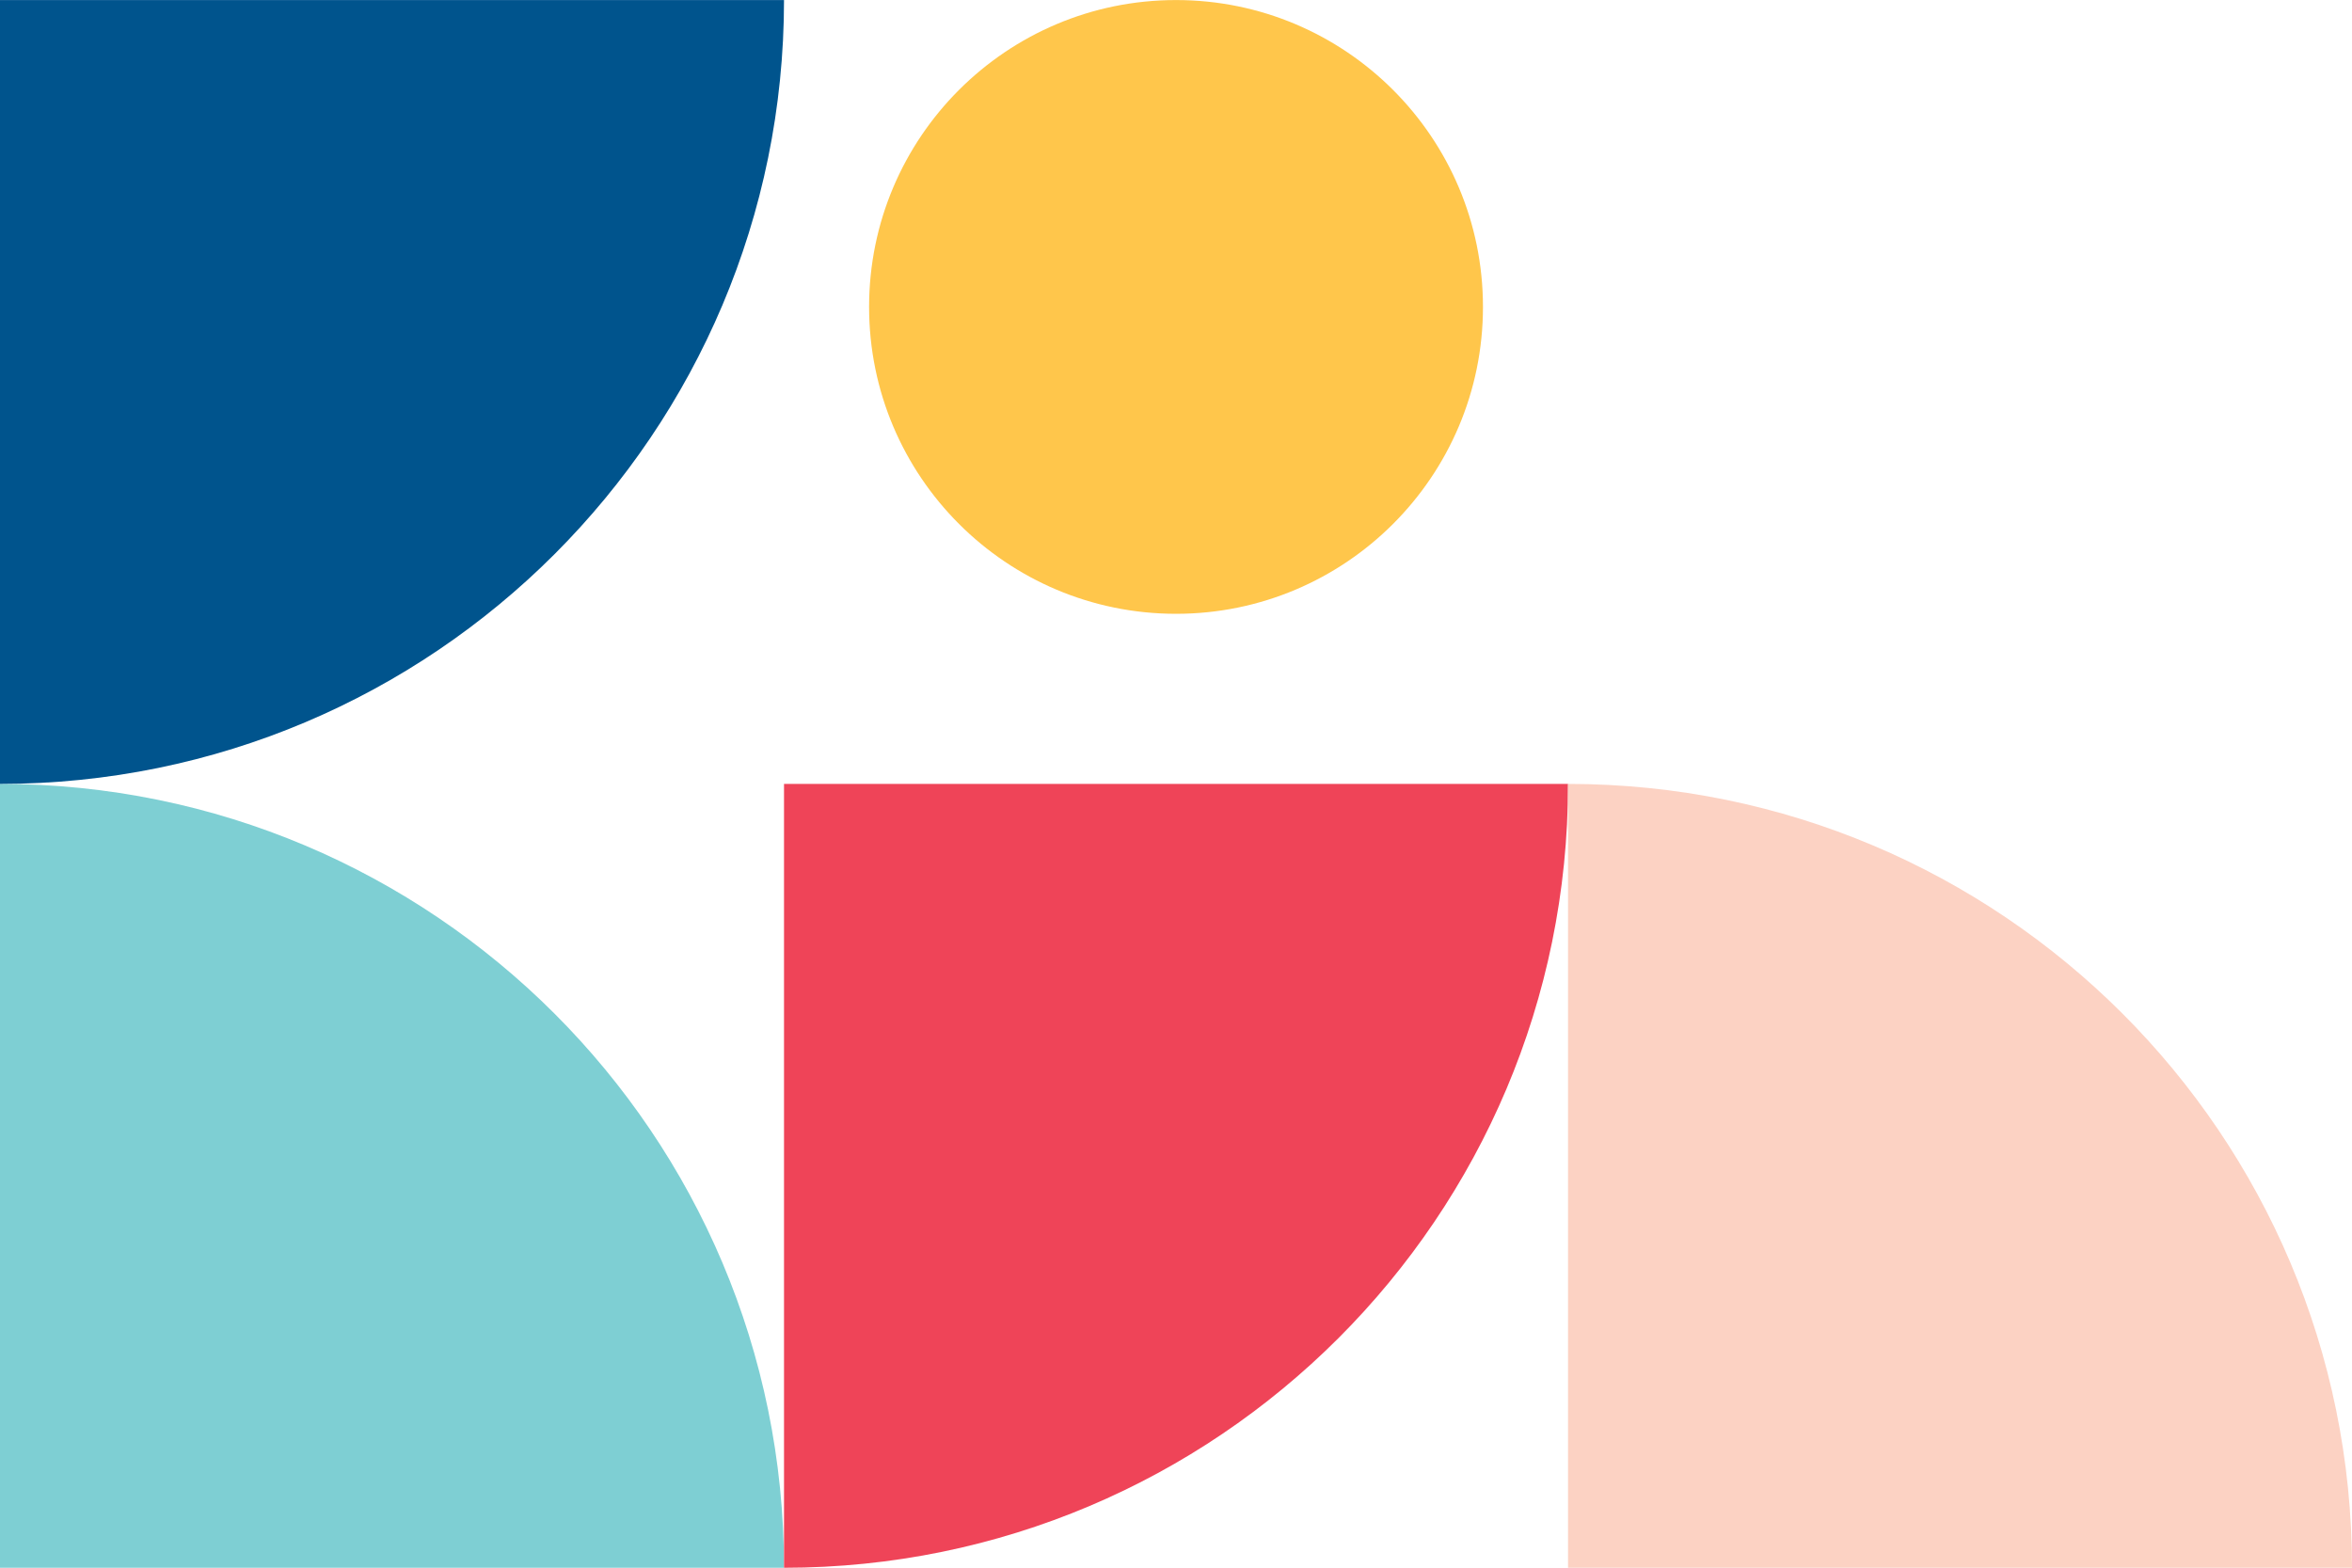
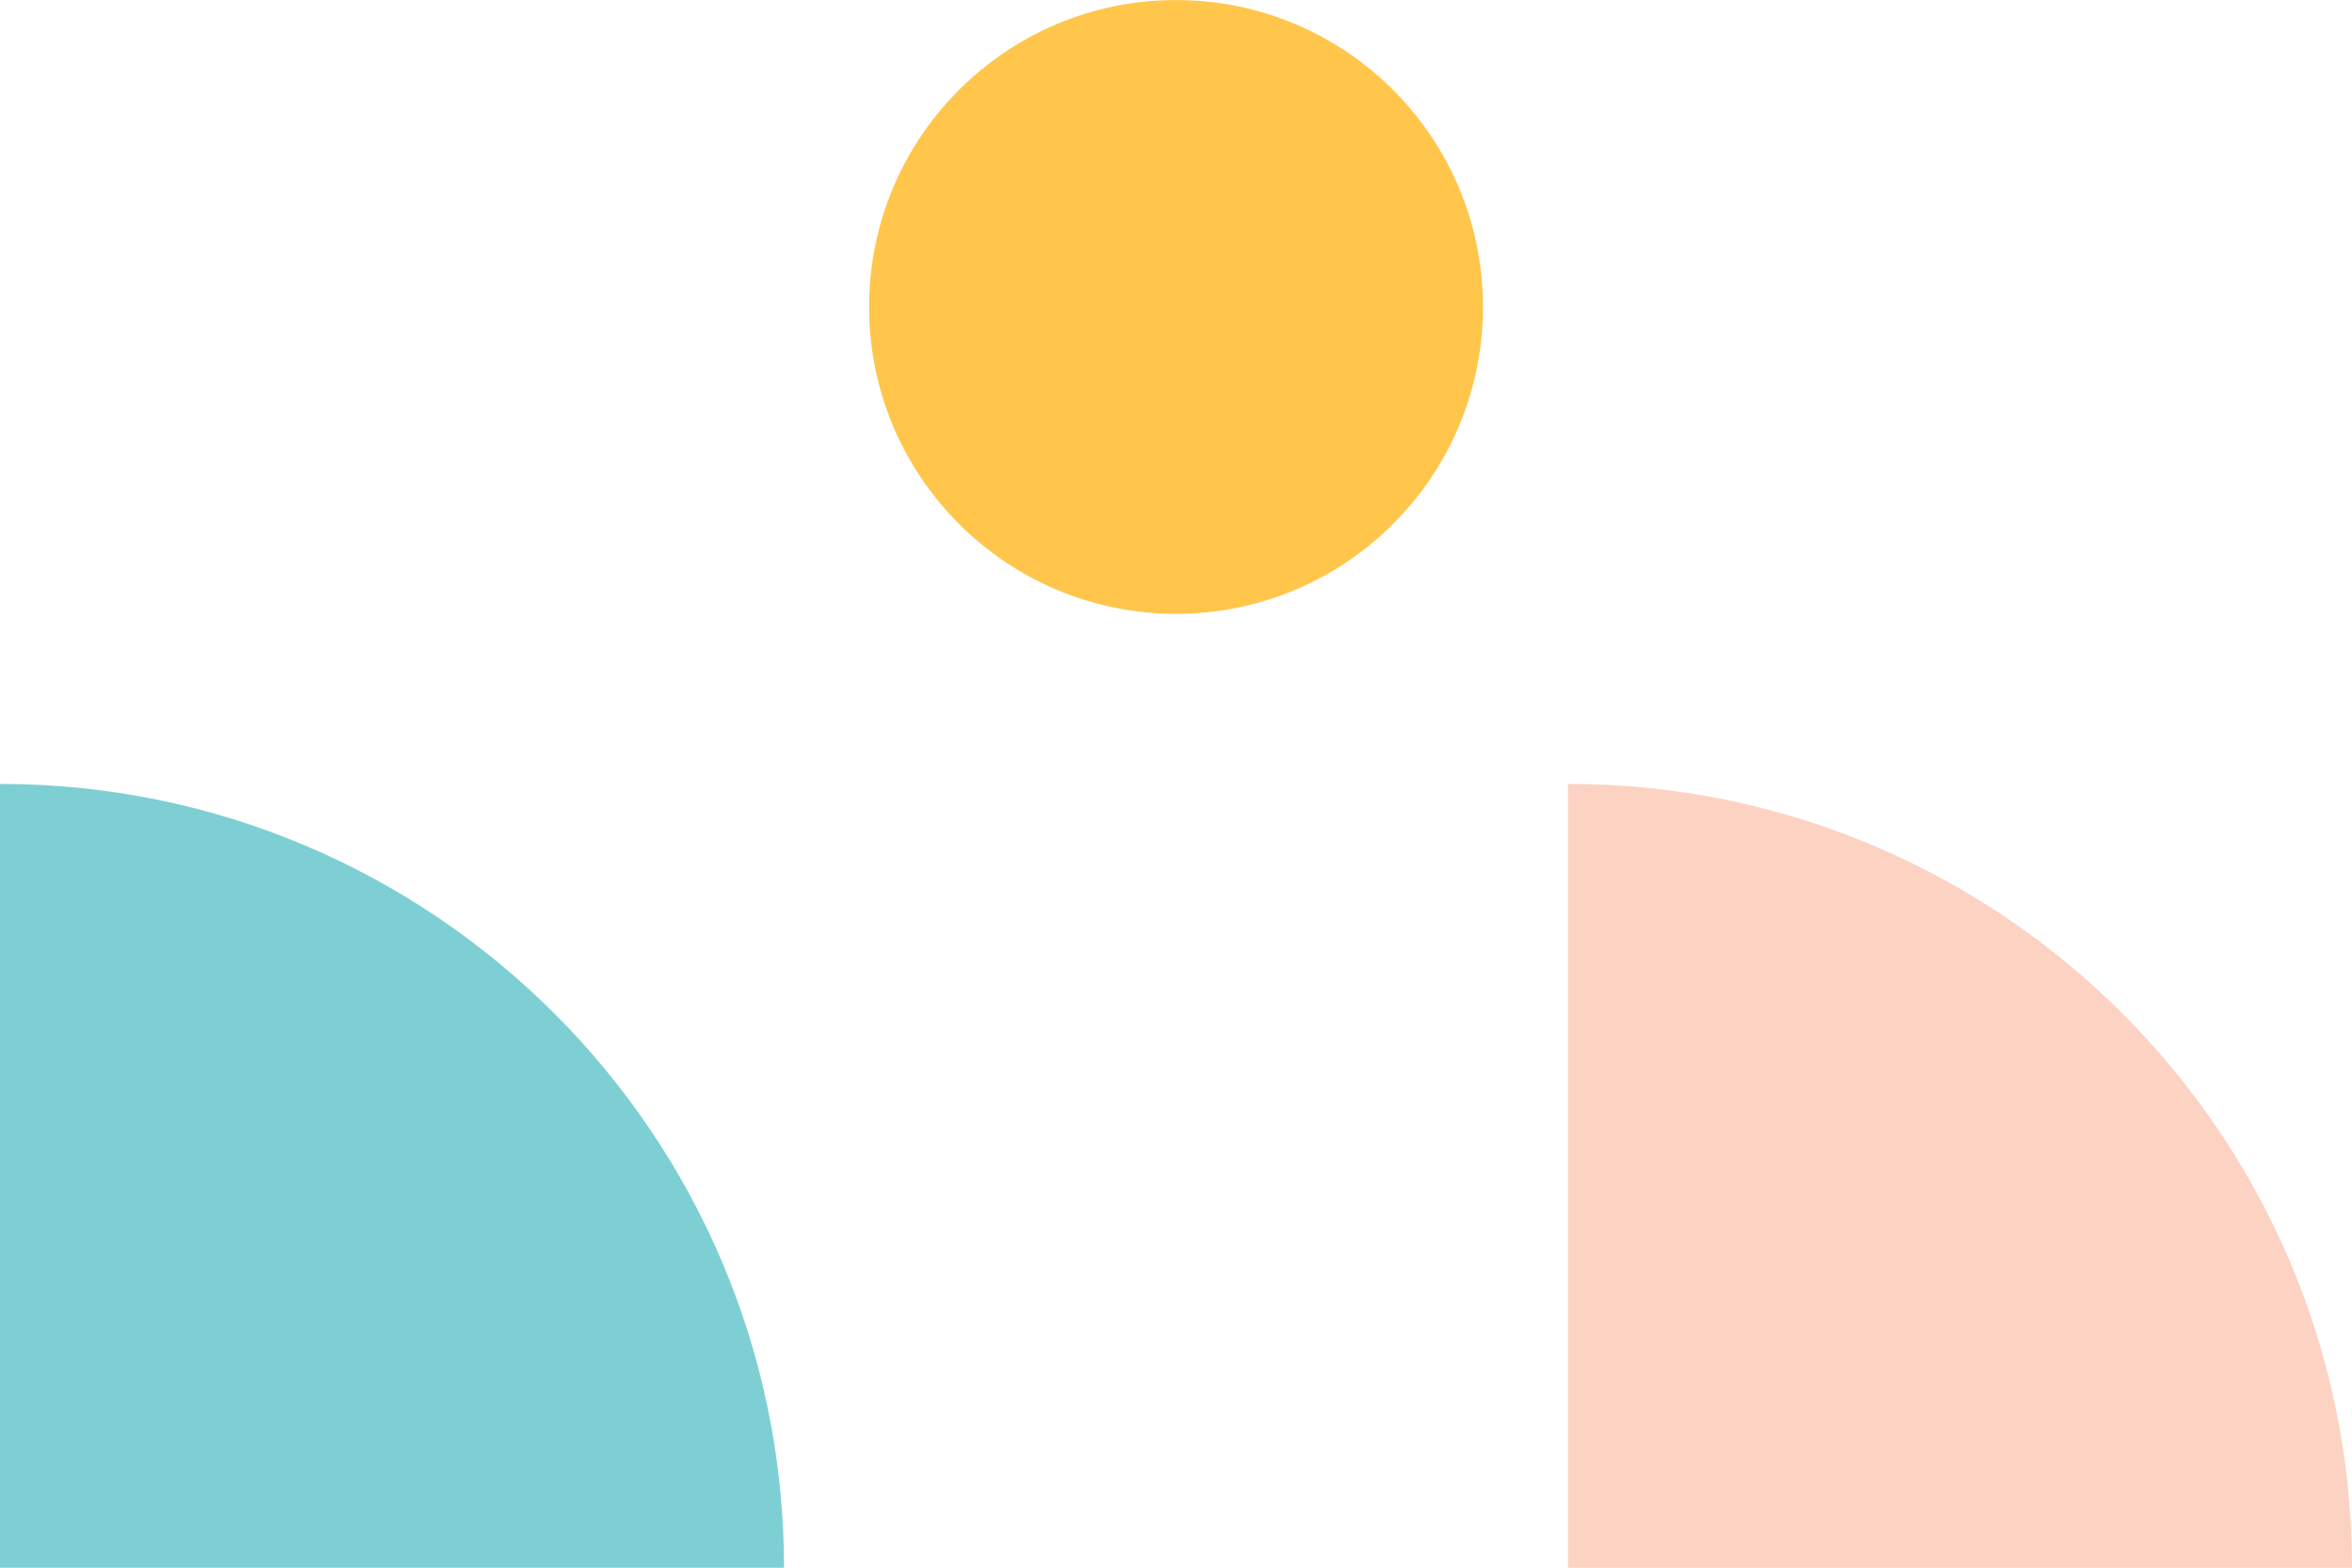
<svg xmlns="http://www.w3.org/2000/svg" data-name="Layer 1" height="1249.4" preserveAspectRatio="xMidYMid meet" version="1.0" viewBox="0.0 1750.6 1874.0 1249.4" width="1874.0" zoomAndPan="magnify">
  <g id="change1_1">
    <path d="M624.68,3000H0V2375.32C345,2375.32,624.68,2655,624.68,3000Z" fill="#7ecfd3" />
  </g>
  <g id="change2_1">
-     <path d="M624.68,1750.64H0v624.68C345,2375.32,624.68,2095.63,624.68,1750.64Z" fill="#00548d" />
-   </g>
+     </g>
  <g id="change3_1">
    <circle cx="937.02" cy="1995.2" fill="#ffc64b" r="244.56" />
  </g>
  <g id="change4_1">
-     <path d="M1249.36,2375.32H624.68V3000C969.68,3000,1249.36,2720.32,1249.36,2375.32Z" fill="#ef4458" />
-   </g>
+     </g>
  <g id="change5_1">
    <path d="M1874,3000H1249.36V2375.32C1594.36,2375.32,1874,2655,1874,3000Z" fill="#fcd2c3" />
  </g>
</svg>